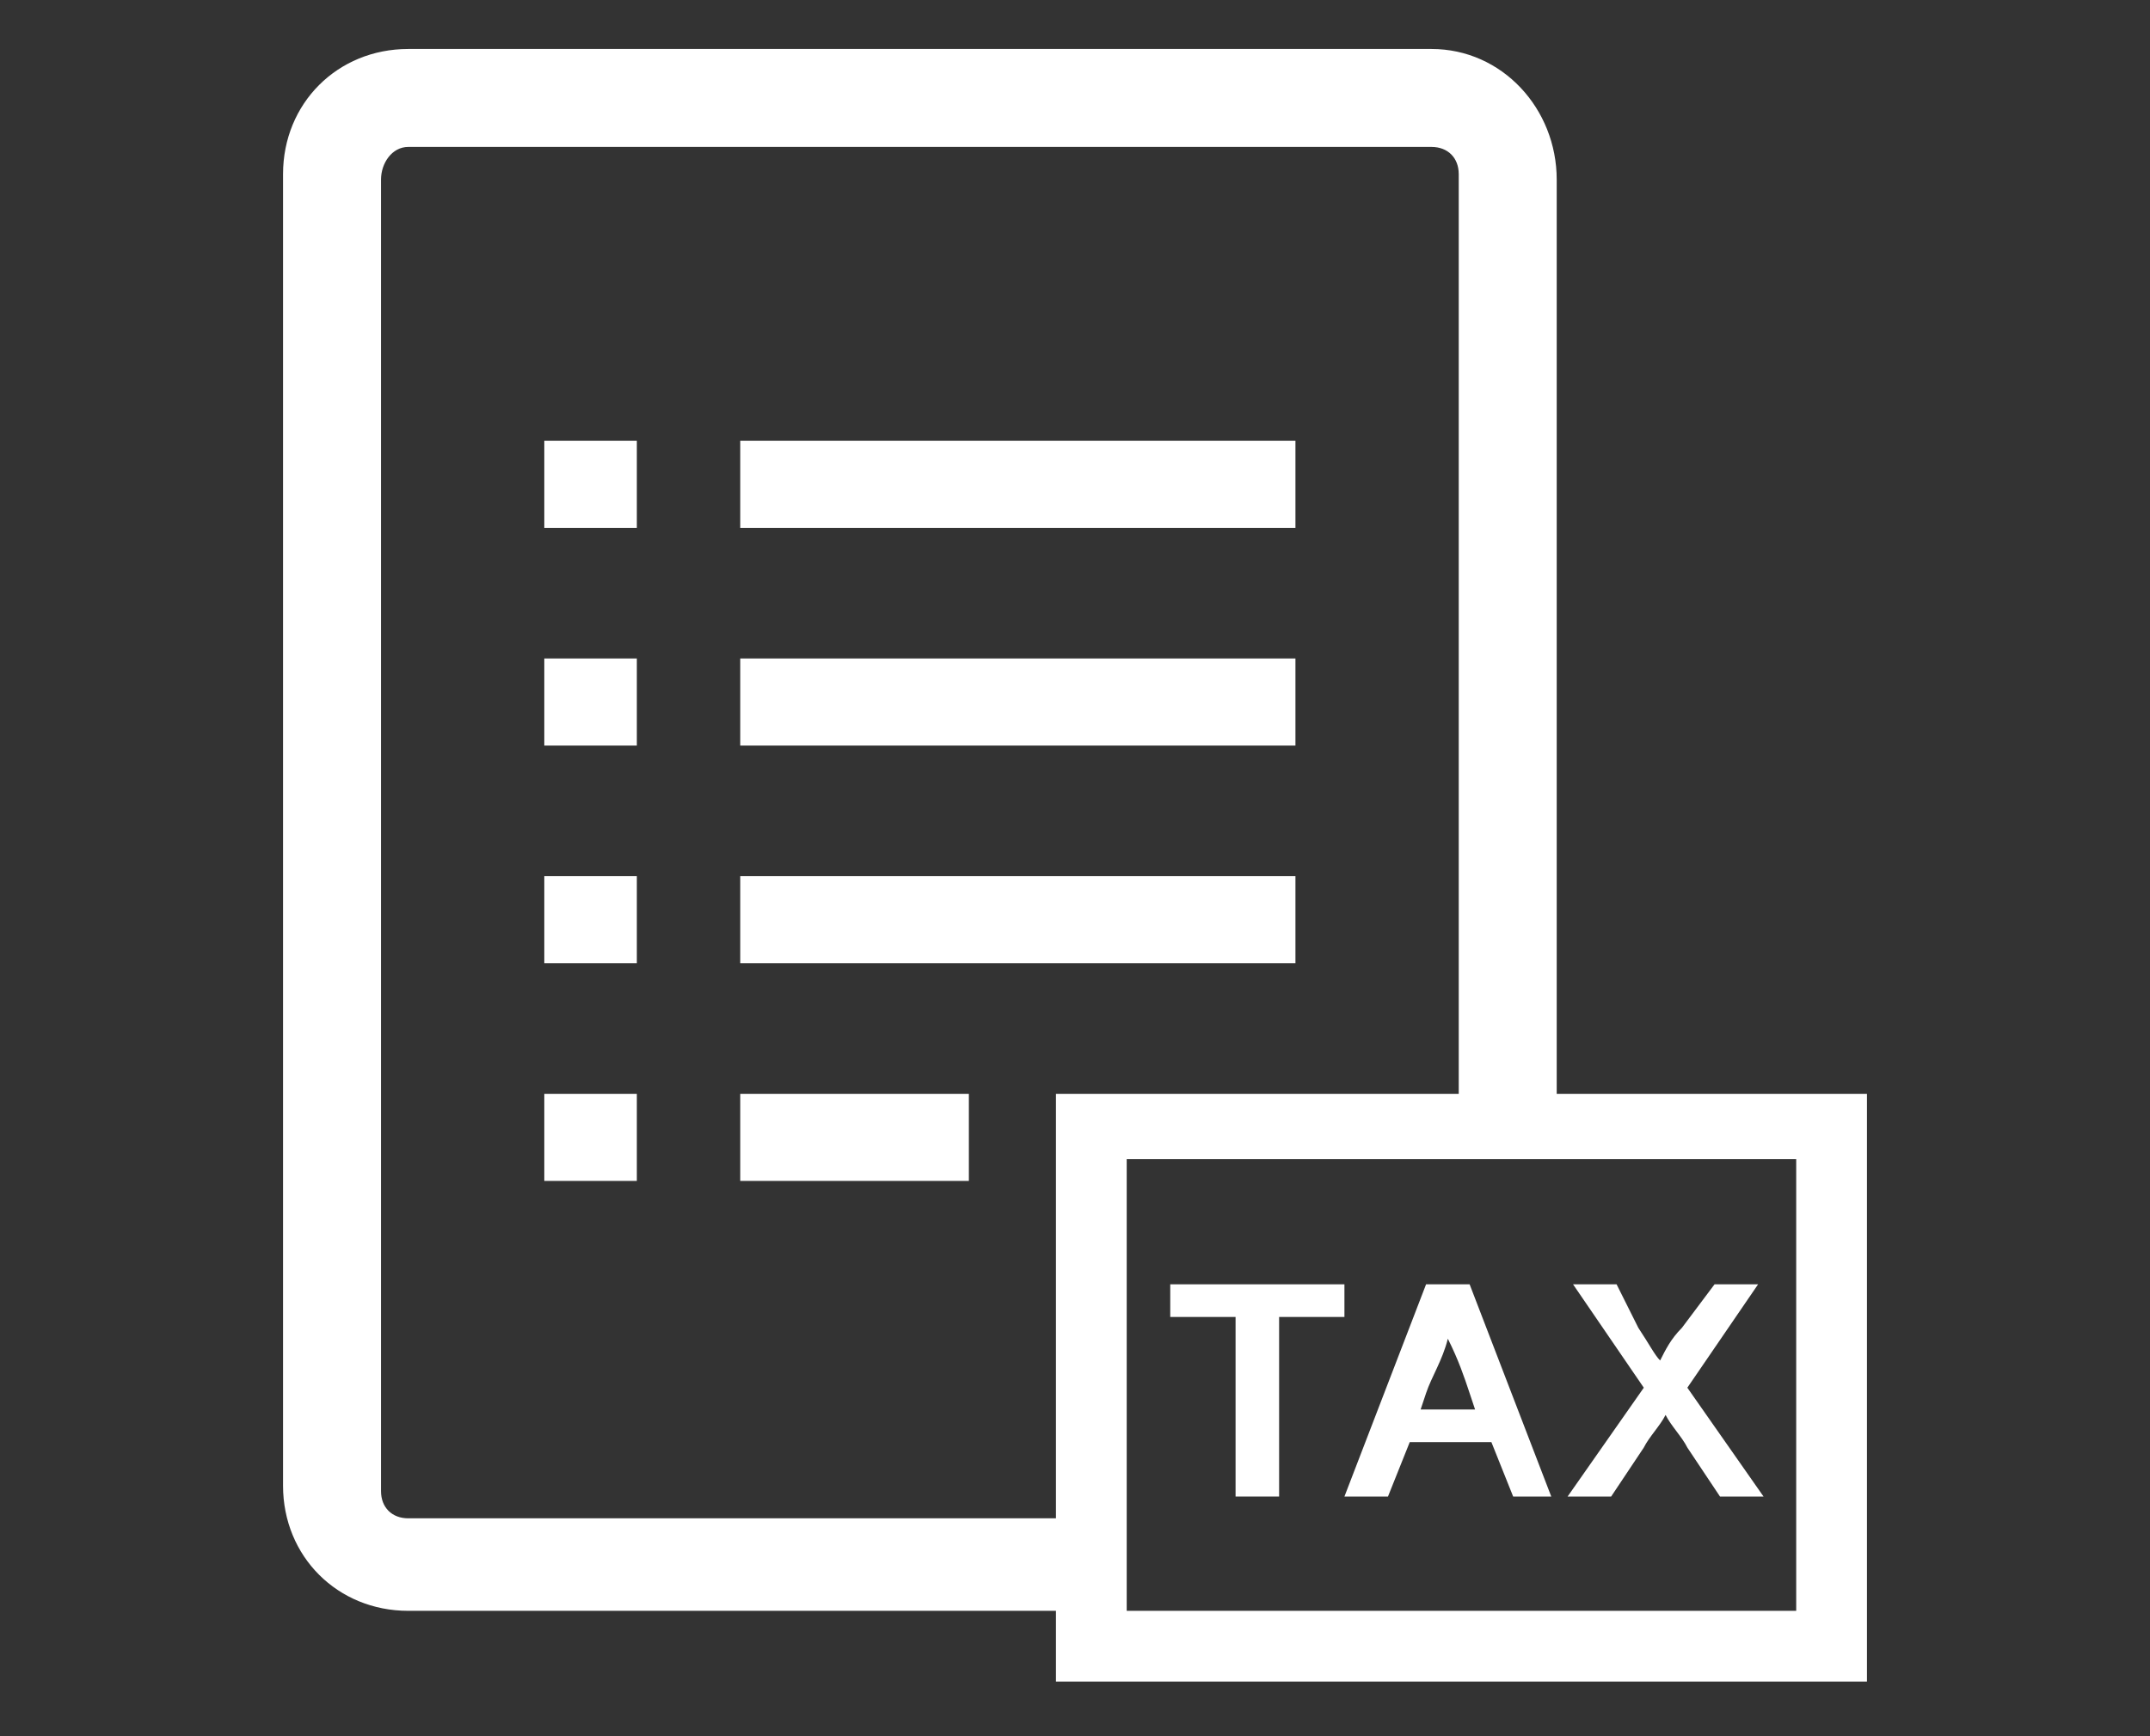
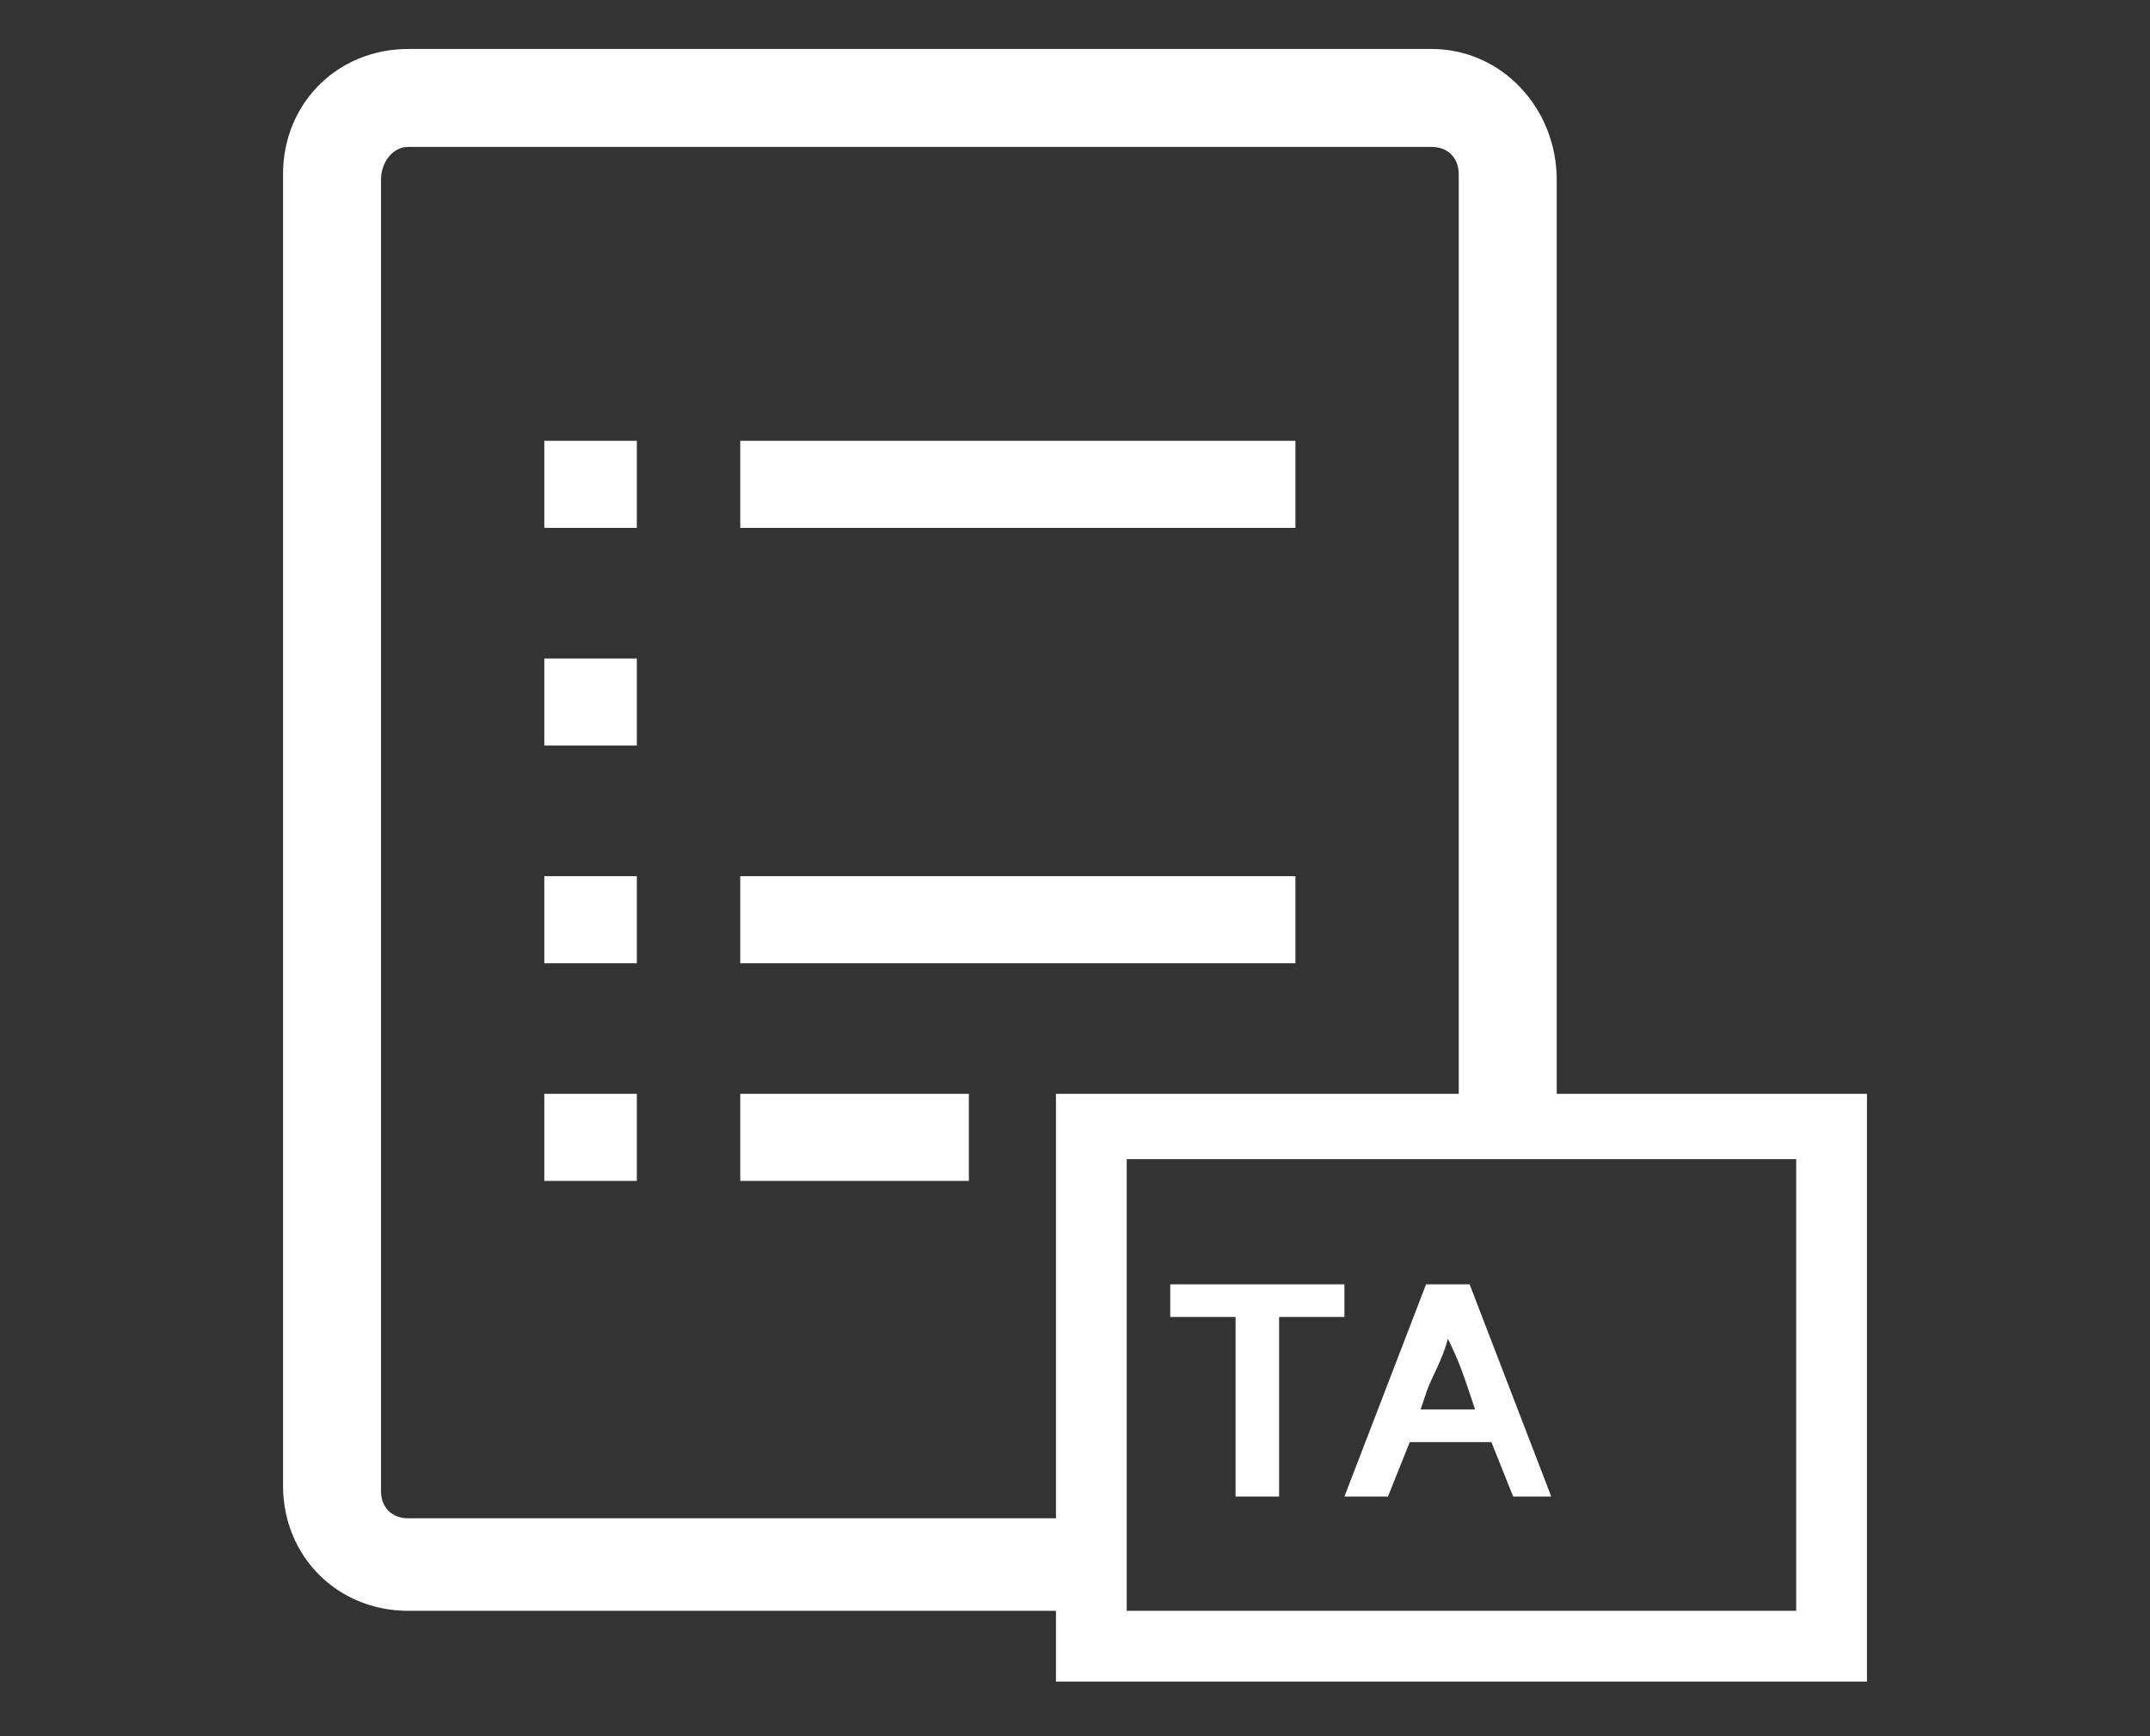
<svg xmlns="http://www.w3.org/2000/svg" version="1.1" id="レイヤー_1" x="0px" y="0px" viewBox="0 0 39.5 31.9" style="enable-background:new 0 0 39.5 31.9;" xml:space="preserve">
  <rect x="0" y="0" width="39.5" height="31.9" fill="#333333" stroke="none" />
  <style type="text/css">
	.st0{fill:#FFFFFF;}
</style>
  <g>
    <g>
      <path class="st0" d="M26.3,0.9H7.5c-1.3,0-2.3,1-2.3,2.3v24.1c0,1.3,1,2.3,2.3,2.3h12.1l0,0l0-9l9,0V3.3C28.6,2,27.6,0.9,26.3,0.9    z M26.8,20.7h-7.2c0,0,0,0,0,0v7.2H7.5c-0.3,0-0.5-0.2-0.5-0.5V3.3C7,3,7.2,2.7,7.5,2.7h18.8c0.3,0,0.5,0.2,0.5,0.5L26.8,20.7    L26.8,20.7z" />
      <rect x="10" y="8.1" class="st0" width="1.7" height="1.6" />
      <rect x="10" y="12.1" class="st0" width="1.7" height="1.6" />
      <rect x="10" y="16.1" class="st0" width="1.7" height="1.6" />
      <rect x="10" y="20.1" class="st0" width="1.7" height="1.6" />
      <rect x="13.6" y="8.1" class="st0" width="10.2" height="1.6" />
-       <rect x="13.6" y="12.1" class="st0" width="10.2" height="1.6" />
      <rect x="13.6" y="16.1" class="st0" width="10.2" height="1.6" />
      <rect x="13.6" y="20.1" class="st0" width="4.2" height="1.6" />
    </g>
    <path class="st0" d="M34.3,30.9H19.4V20.1h14.9V30.9z M20.7,29.6H33v-8.3H20.7V29.6z" />
    <g>
      <path class="st0" d="M23.4,27.5h-0.7v-3.3h-1.2v-0.6h3.2v0.6h-1.2V27.5z" />
      <path class="st0" d="M27.4,26.5h-1.5l-0.4,1h-0.8l1.5-3.9H27l1.5,3.9h-0.7L27.4,26.5z M26.6,24.6c-0.1,0.4-0.3,0.7-0.4,1l-0.1,0.3    h1L27,25.6C26.9,25.3,26.8,25,26.6,24.6L26.6,24.6z" />
-       <path class="st0" d="M30.1,24.4c0.2,0.3,0.3,0.5,0.4,0.6h0c0.1-0.2,0.2-0.4,0.4-0.6l0.6-0.8h0.8l-1.3,1.9l1.4,2h-0.8l-0.6-0.9    c-0.1-0.2-0.3-0.4-0.4-0.6h0c-0.1,0.2-0.3,0.4-0.4,0.6l-0.6,0.9h-0.8l1.4-2l-1.3-1.9h0.8L30.1,24.4z" />
    </g>
  </g>
</svg>